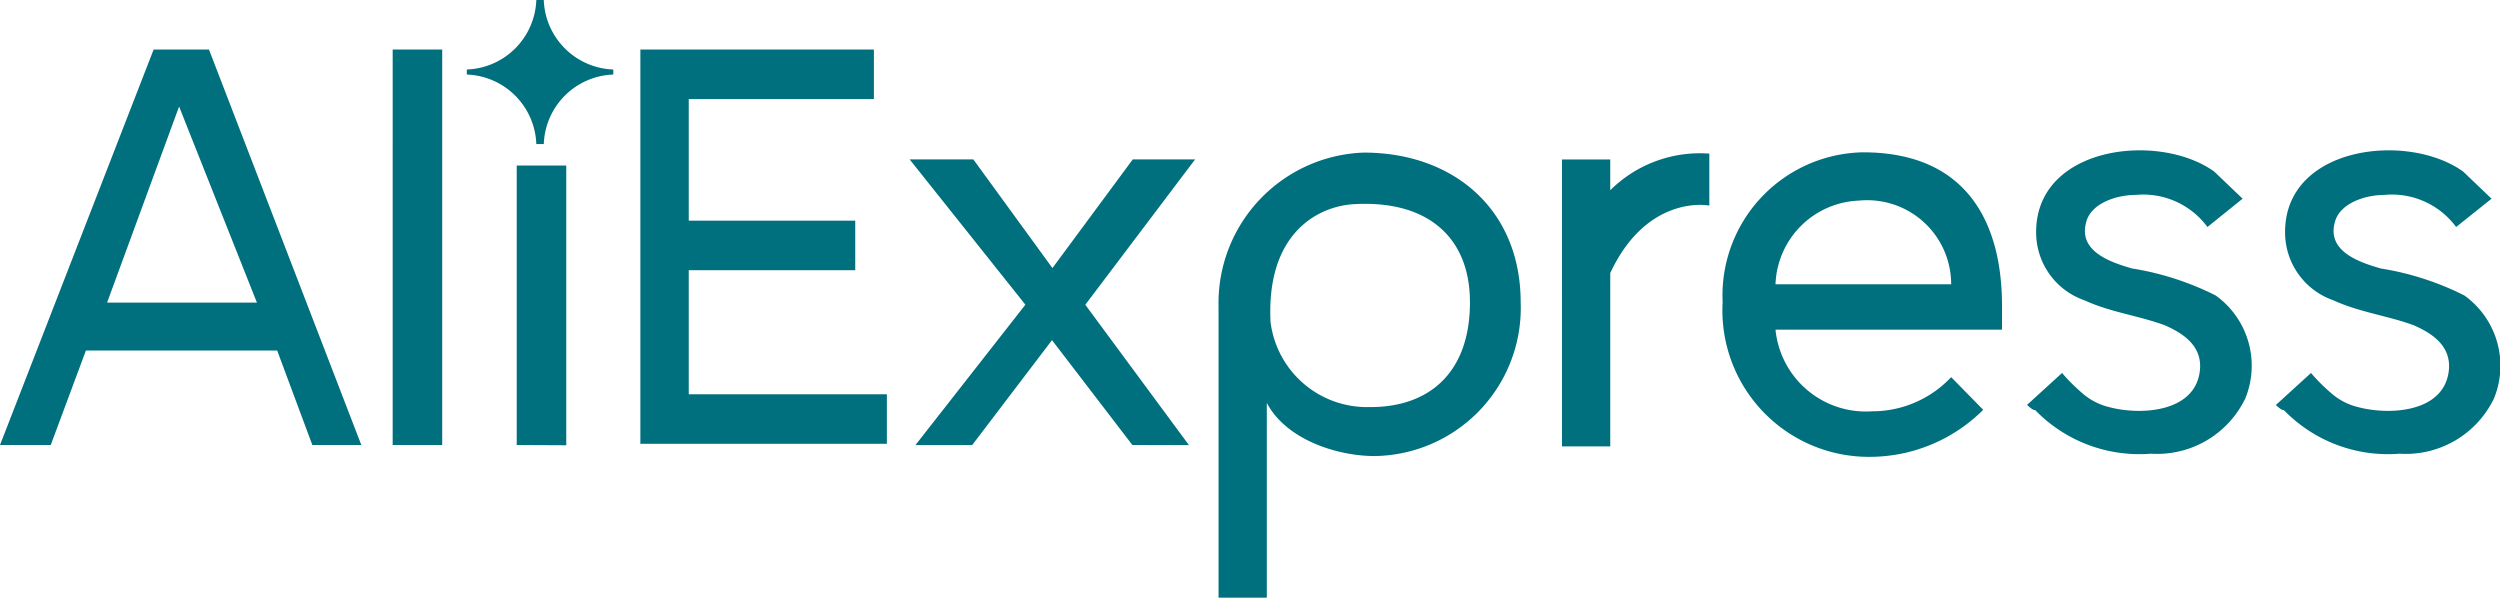
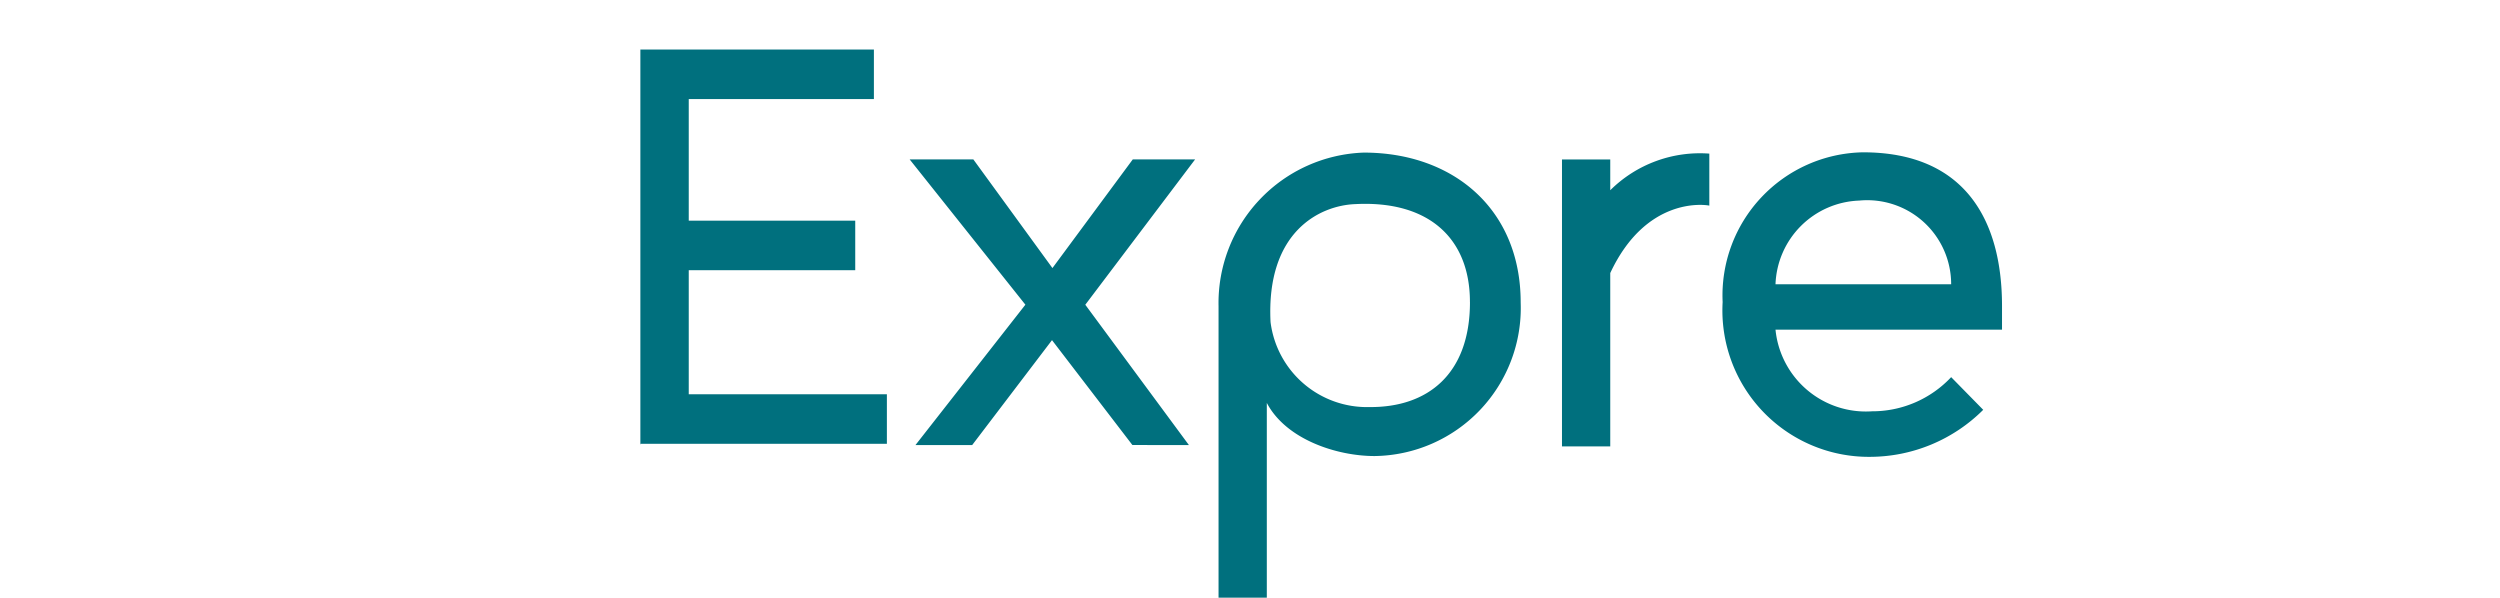
<svg xmlns="http://www.w3.org/2000/svg" id="aliexpress" width="90.846" height="21.716" viewBox="0 0 90.846 21.716">
  <g id="Grupo_6310" data-name="Grupo 6310" transform="translate(23.27 1.801)">
    <path id="Caminho_14821" data-name="Caminho 14821" d="M35.742,34.453V20.083h8.486v1.8H37.5V26.3h6.05v1.8H37.5v4.508h7.2v1.8H35.751Zm17.879,0L50.7,30.642l-2.9,3.812H45.739l3.994-5.1-4.205-5.279h2.314l2.874,3.948,2.919-3.948H55.9L51.91,29.356l3.766,5.1ZM58.506,32.9V40H56.752V29.409a5.469,5.469,0,0,1,5.279-5.582c3.252,0,5.7,2.057,5.7,5.445a5.382,5.382,0,0,1-5.309,5.582c-1.377,0-3.222-.605-3.918-1.935Zm7.381-3.646c0-2.314-1.5-3.691-4.16-3.555-1.278.046-3.252.983-3.085,4.29a3.532,3.532,0,0,0,3.6,3.085c2.1.016,3.646-1.187,3.646-3.812Zm3.345,5.188V24.076h1.754v1.119a4.625,4.625,0,0,1,3.6-1.331v1.89c-.212-.046-2.314-.3-3.6,2.45v6.3H69.232Zm5.838-5.18a5.2,5.2,0,0,1,5.1-5.445c3.691,0,5.052,2.45,5.052,5.582v.863H76.991A3.3,3.3,0,0,0,80.5,33.228a3.933,3.933,0,0,0,2.874-1.241l1.165,1.187a5.841,5.841,0,0,1-4.114,1.709,5.321,5.321,0,0,1-5.355-5.627Zm4.961-3.691a3.158,3.158,0,0,0-3.04,3.04h6.383a3.051,3.051,0,0,0-3.343-3.04Z" transform="translate(-35.742 -20.083)" fill="#00707e" />
    <g id="Grupo_6308" data-name="Grupo 6308" transform="translate(50.384 3.662)">
-       <path id="A" d="M90.938,33.35l1.278-1.165a6.517,6.517,0,0,0,.726.726,2.282,2.282,0,0,0,.983.514c1.119.3,3.131.212,3.3-1.331.091-.863-.56-1.331-1.278-1.643-.937-.347-1.966-.469-2.919-.907a2.61,2.61,0,0,1-1.754-2.481c0-3.131,4.462-3.646,6.474-2.194l1.029.983-1.278,1.029a2.9,2.9,0,0,0-2.617-1.165c-.681,0-1.643.3-1.8,1.029-.257,1.029.907,1.422,1.68,1.643a10.382,10.382,0,0,1,3.04.983,3.144,3.144,0,0,1,1.074,3.736,3.556,3.556,0,0,1-3.434,2.012,5.265,5.265,0,0,1-4.205-1.588c-.076.03-.288-.183-.288-.183Z" transform="translate(-90.938 -24.095)" fill="#00707e" />
-     </g>
+       </g>
    <g id="Grupo_6309" data-name="Grupo 6309" transform="translate(59.43 3.662)">
-       <path id="A-2" data-name="A" d="M100.848,33.35l1.278-1.165a6.515,6.515,0,0,0,.726.726,2.282,2.282,0,0,0,.983.514c1.119.3,3.131.212,3.3-1.331.091-.863-.56-1.331-1.278-1.643-.937-.347-1.966-.469-2.919-.907a2.61,2.61,0,0,1-1.754-2.481c0-3.131,4.462-3.646,6.474-2.194l1.029.983L107.4,26.881a2.9,2.9,0,0,0-2.617-1.165c-.681,0-1.643.3-1.8,1.029-.257,1.029.907,1.422,1.68,1.643a10.382,10.382,0,0,1,3.04.983,3.144,3.144,0,0,1,1.074,3.736,3.556,3.556,0,0,1-3.434,2.012,5.265,5.265,0,0,1-4.205-1.588c-.076.03-.288-.183-.288-.183Z" transform="translate(-100.848 -24.095)" fill="#00707e" />
-     </g>
+       </g>
  </g>
-   <path id="Caminho_14822" data-name="Caminho 14822" d="M21.6,34.281l-1.278-3.434h-6.95l-1.278,3.434H10.25l5.582-14.37h2.012l5.536,14.37Zm-4.842-12.3-2.617,7.125h5.445Zm7.761,12.3V19.911h1.8v14.37Zm4.508,0V24.125h1.8V34.29Zm3.509-13.462v-.183A2.623,2.623,0,0,1,30.01,18.11h-.271a2.623,2.623,0,0,1-2.526,2.526v.183a2.623,2.623,0,0,1,2.526,2.526h.272a2.619,2.619,0,0,1,2.526-2.526Z" transform="translate(-10.25 -18.11)" fill="#00707e" />
</svg>